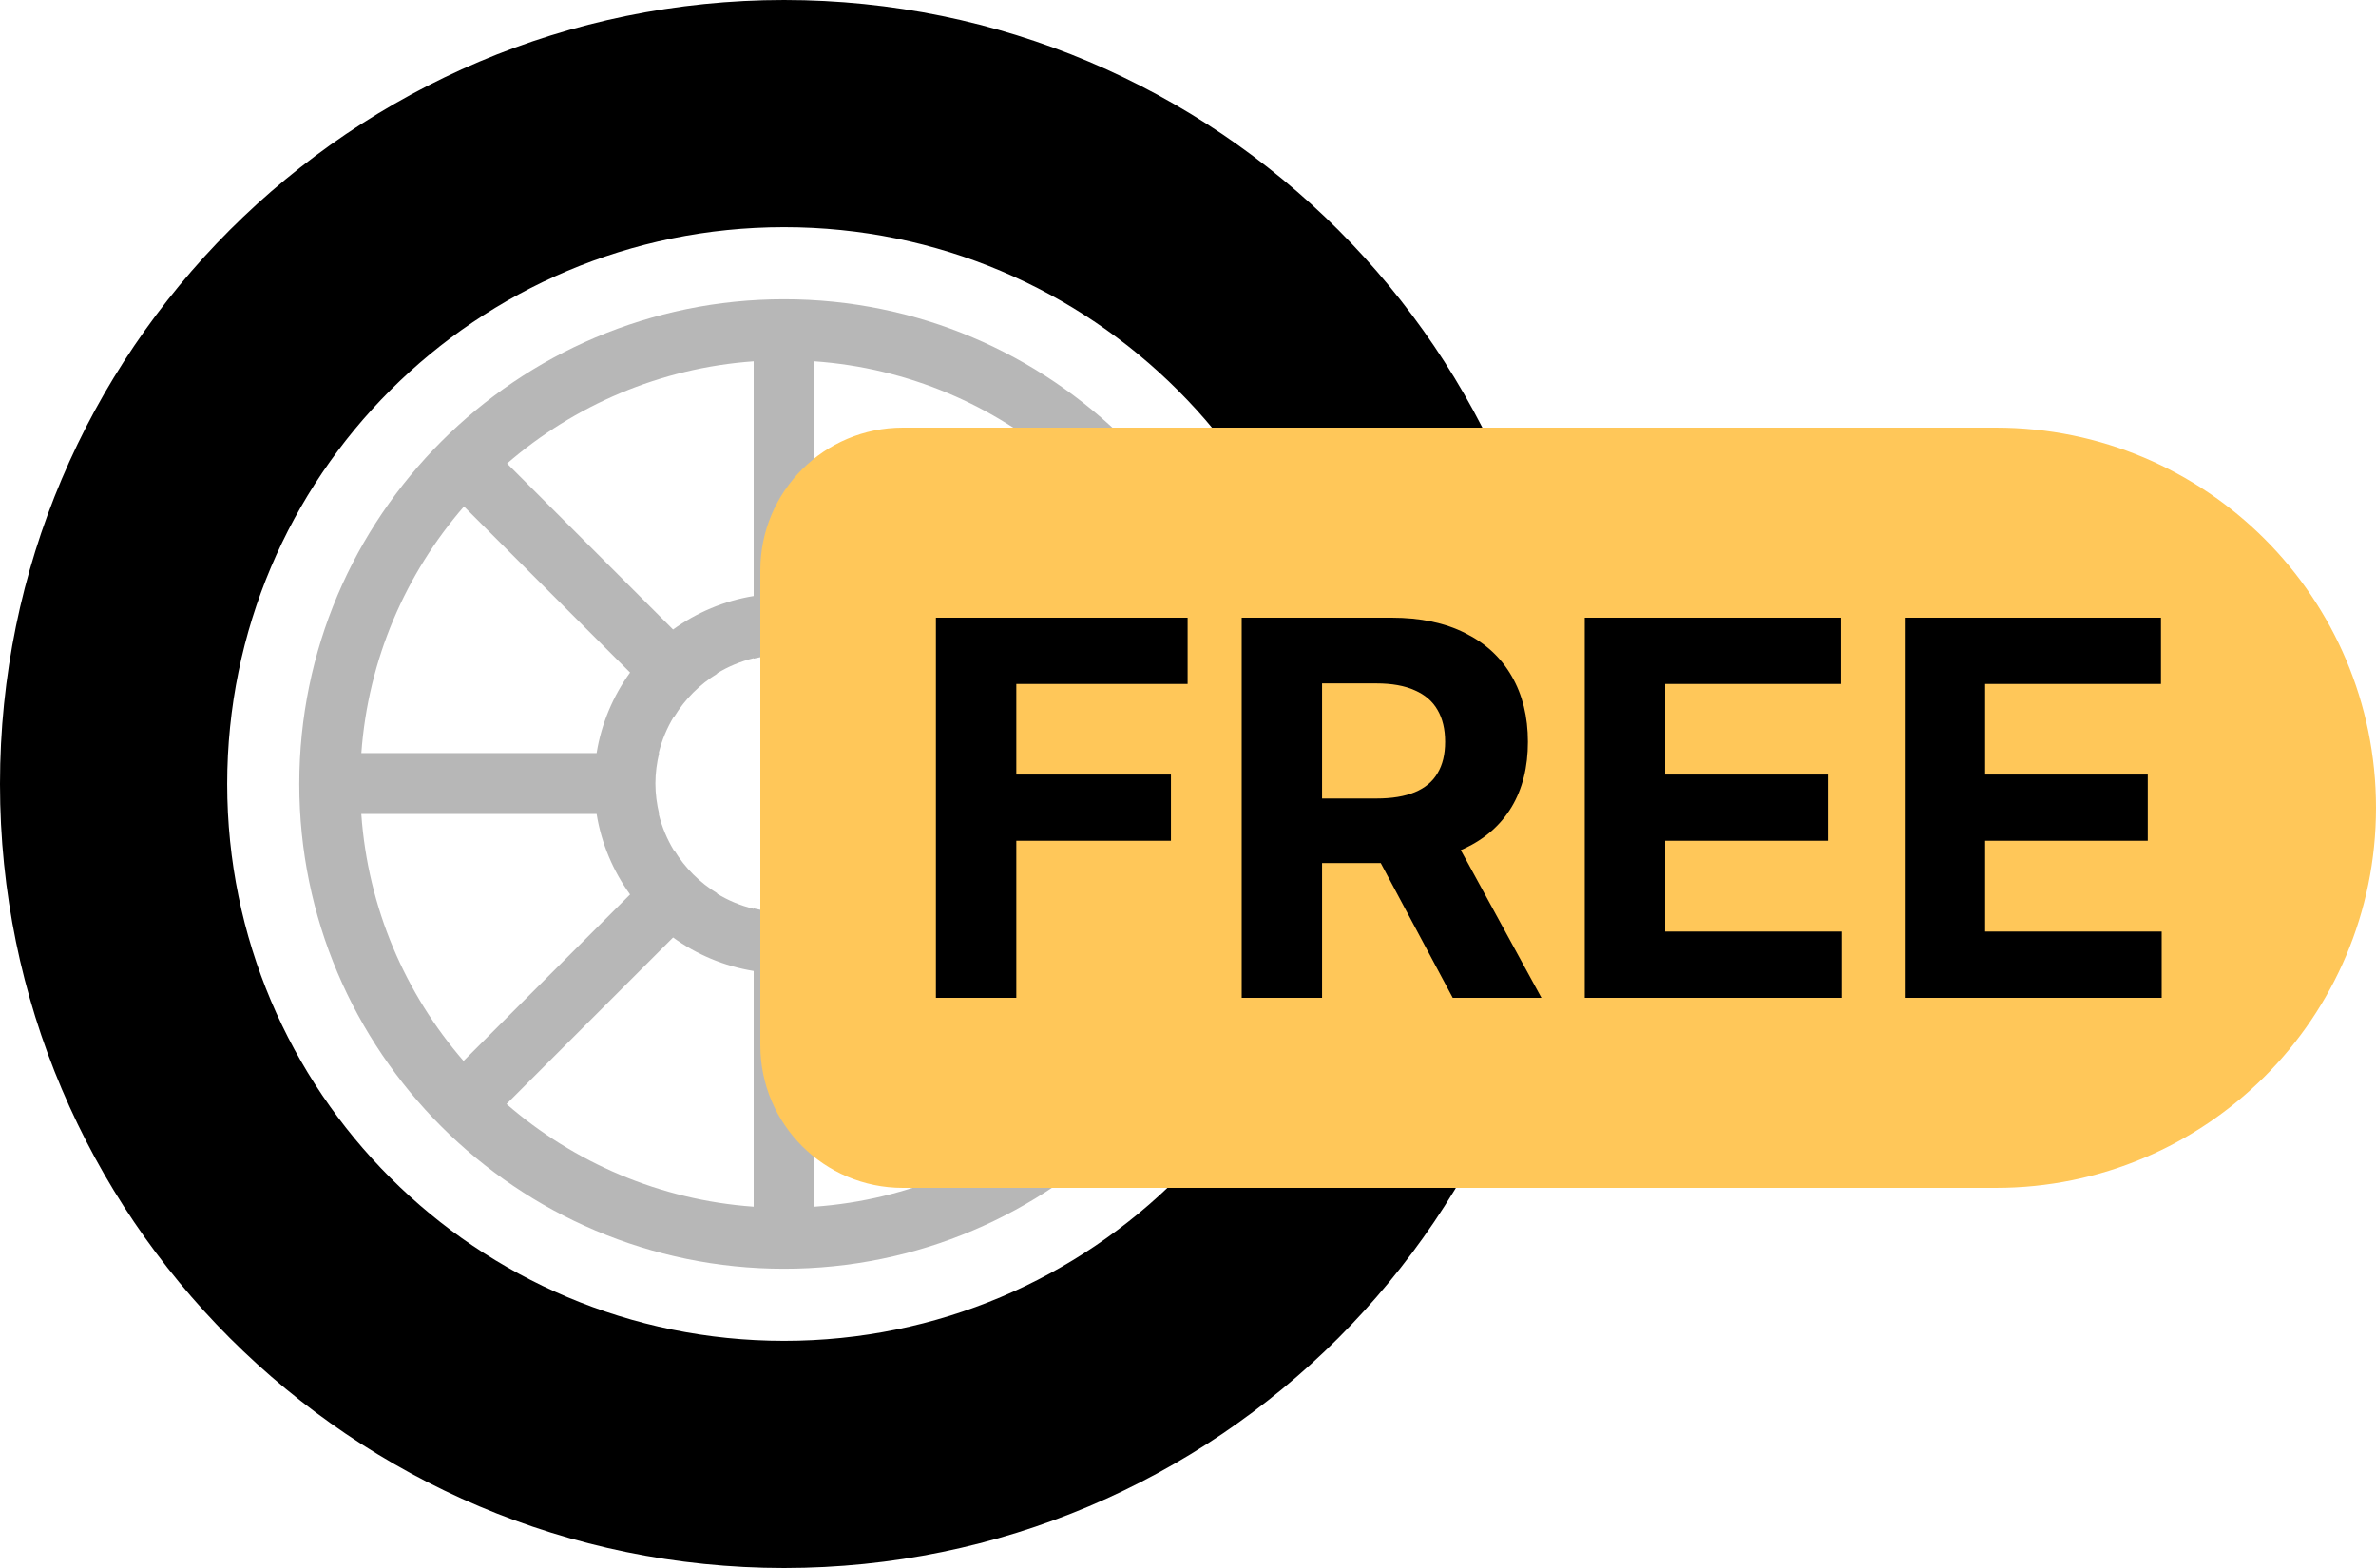
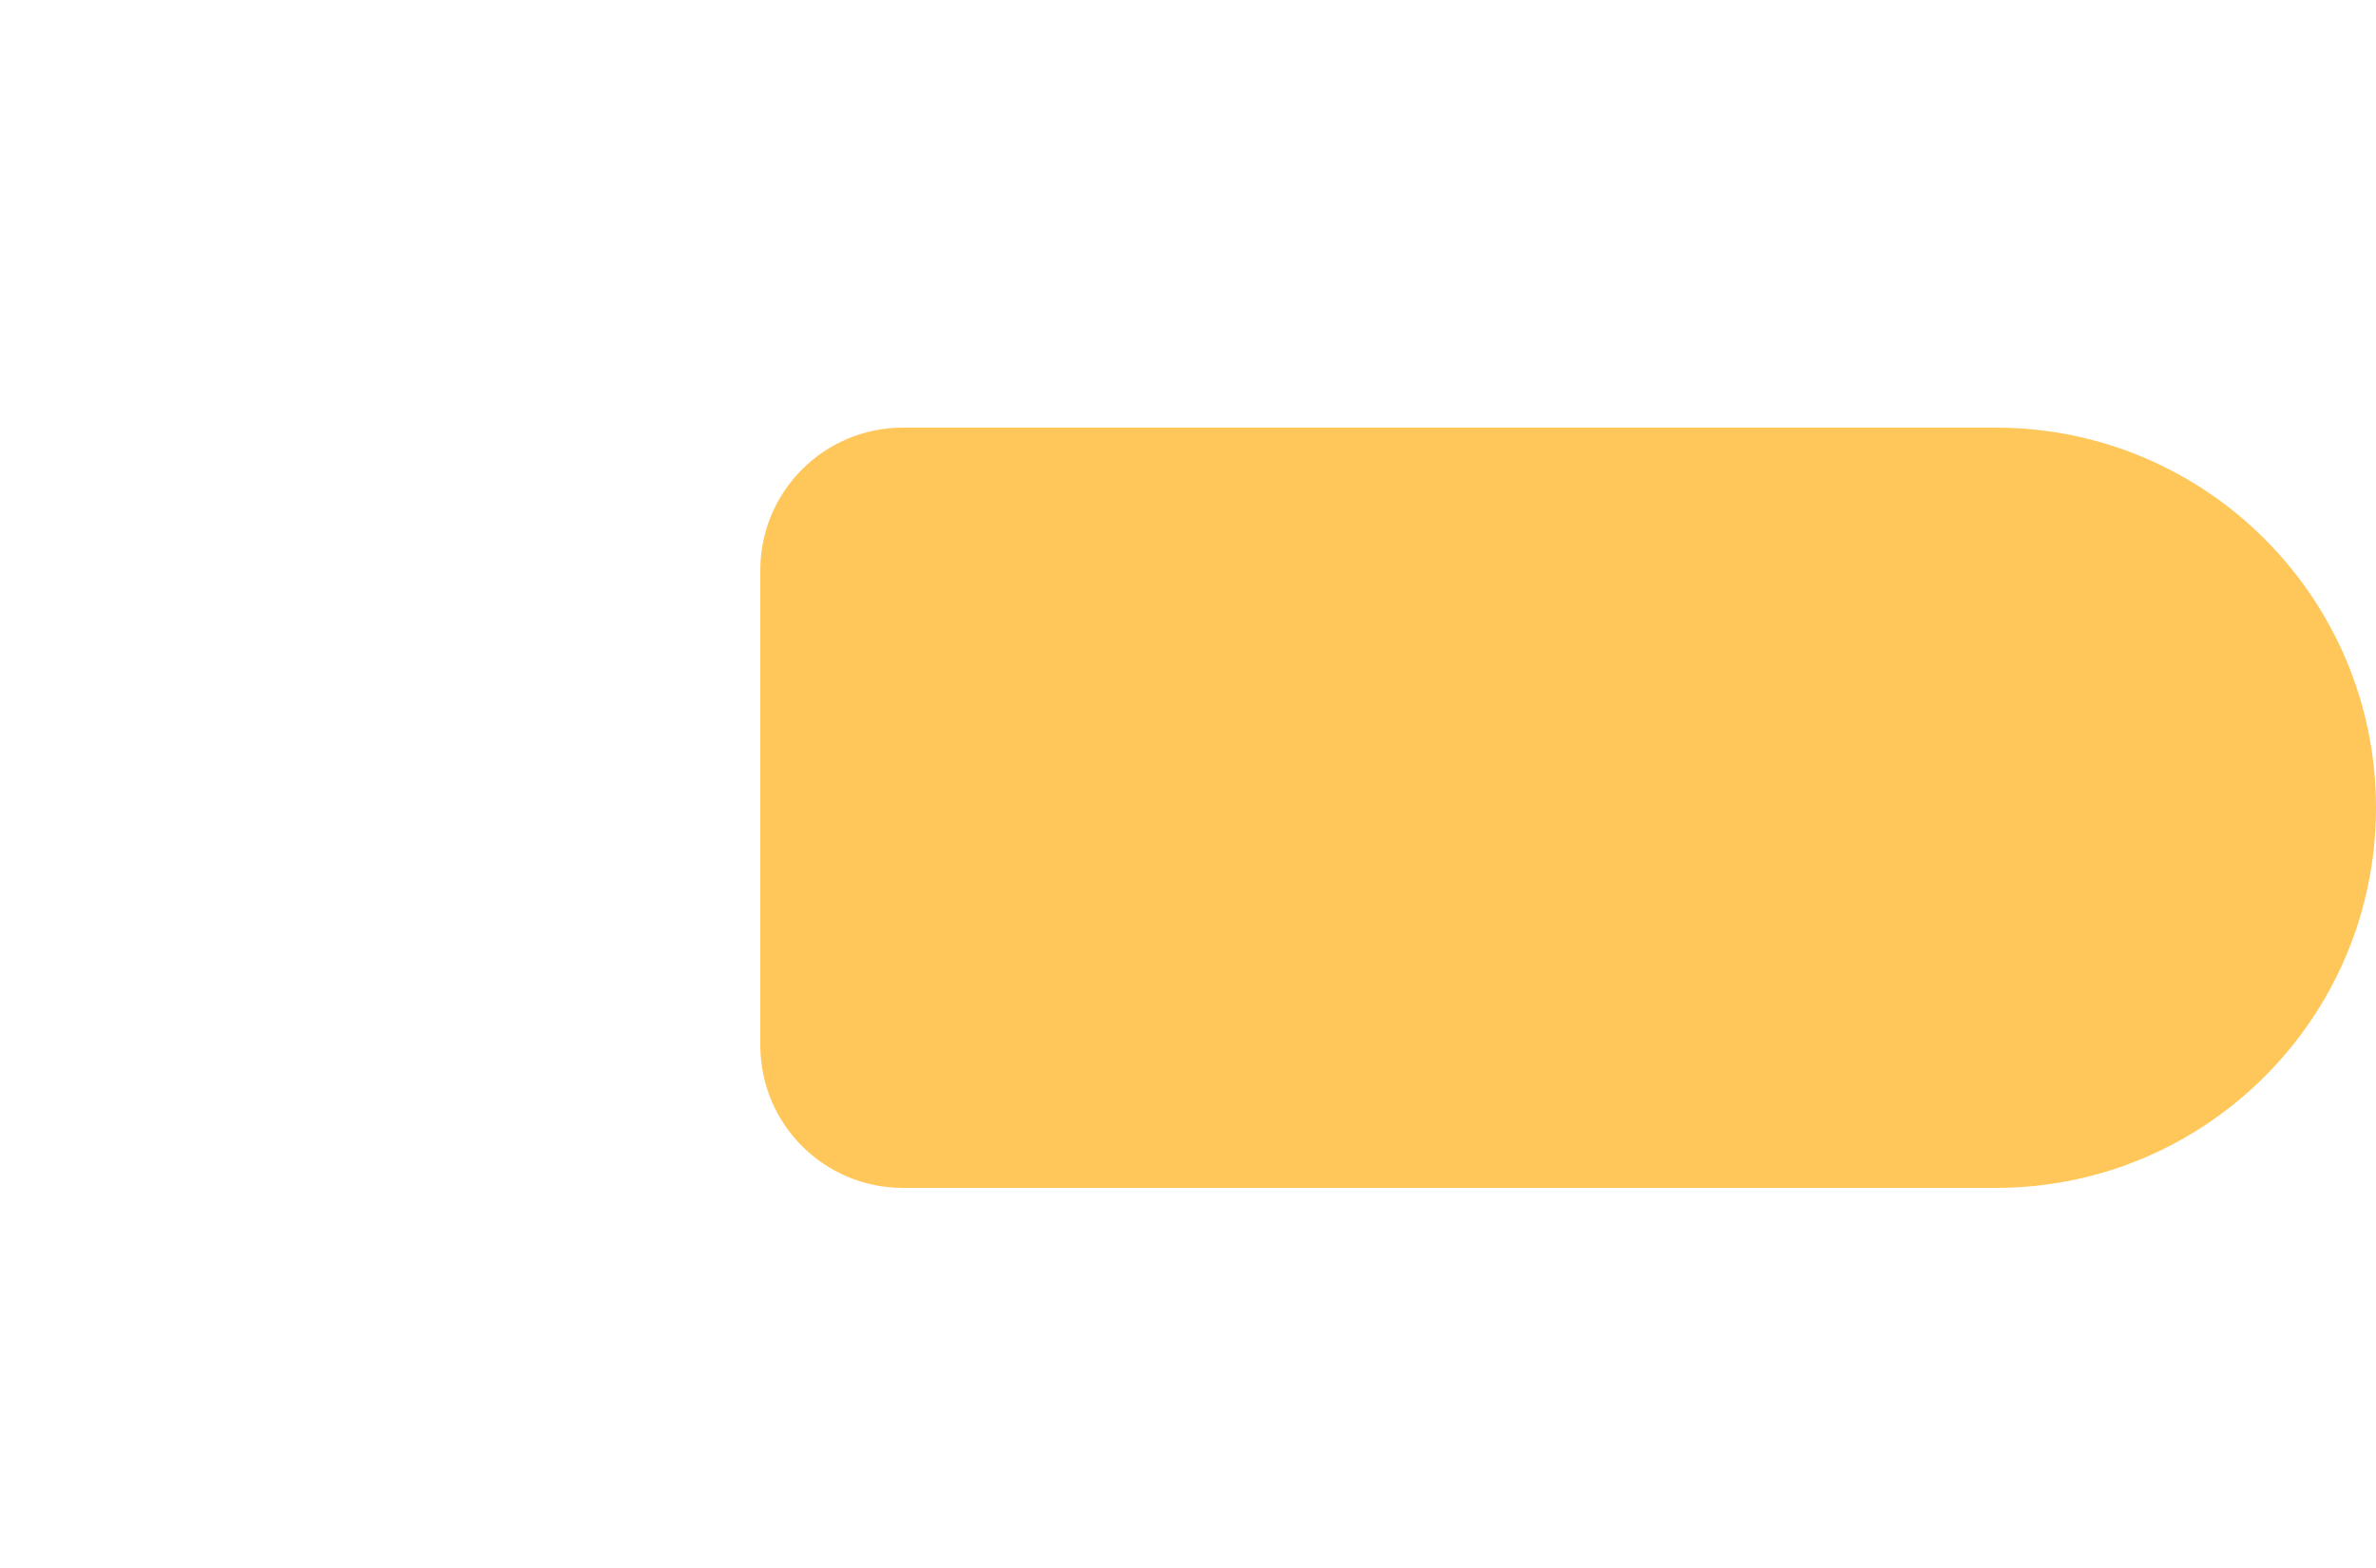
<svg xmlns="http://www.w3.org/2000/svg" width="50" height="33" viewBox="0 0 50 33" fill="none">
-   <path d="M16.5 6.298C10.875 6.298 6.298 10.875 6.298 16.5C6.298 22.125 10.875 26.702 16.5 26.702C22.125 26.702 26.702 22.125 26.702 16.5C26.702 10.875 22.125 6.298 16.5 6.298ZM25.395 15.85H20.445C20.344 15.224 20.097 14.647 19.741 14.154L23.235 10.659C24.462 12.072 25.252 13.872 25.395 15.85ZM17.14 7.604C19.117 7.745 20.916 8.531 22.329 9.755L18.836 13.249C18.342 12.892 17.766 12.645 17.14 12.544V7.604ZM15.86 7.604V12.544C15.235 12.645 14.658 12.892 14.164 13.249L10.67 9.755C12.084 8.532 13.883 7.745 15.86 7.604ZM9.764 10.659L13.259 14.154C12.903 14.647 12.656 15.224 12.555 15.849H7.604C7.748 13.872 8.538 12.072 9.764 10.659ZM7.603 17.13H12.555C12.656 17.755 12.903 18.332 13.259 18.825L9.755 22.329C8.529 20.913 7.742 19.11 7.603 17.13ZM15.86 25.396C13.878 25.255 12.075 24.464 10.659 23.235L14.164 19.73C14.658 20.087 15.235 20.334 15.86 20.435V25.396ZM15.86 19.118V19.127C15.584 19.06 15.324 18.951 15.088 18.807L15.094 18.8C14.725 18.575 14.414 18.265 14.189 17.895L14.183 17.901C14.039 17.665 13.929 17.406 13.862 17.129H13.871C13.822 16.924 13.792 16.71 13.792 16.489C13.792 16.268 13.822 16.055 13.871 15.849H13.862C13.929 15.573 14.038 15.314 14.183 15.078L14.189 15.084C14.414 14.714 14.725 14.404 15.094 14.178L15.088 14.172C15.324 14.028 15.584 13.919 15.86 13.852V13.861C16.066 13.811 16.279 13.782 16.5 13.782C16.721 13.782 16.935 13.811 17.14 13.861V13.852C17.417 13.919 17.676 14.028 17.912 14.172L17.906 14.178C18.275 14.403 18.586 14.714 18.811 15.084L18.817 15.078C18.962 15.314 19.071 15.573 19.138 15.849H19.129C19.179 16.055 19.208 16.268 19.208 16.489C19.208 16.71 19.178 16.924 19.129 17.13H19.138C19.071 17.406 18.962 17.665 18.817 17.901L18.811 17.895C18.586 18.265 18.275 18.575 17.906 18.801L17.912 18.807C17.676 18.951 17.417 19.06 17.14 19.127V19.118C16.935 19.168 16.721 19.197 16.5 19.197C16.279 19.197 16.066 19.168 15.86 19.118ZM17.14 25.396V20.435C17.766 20.334 18.342 20.087 18.836 19.731L22.341 23.235C20.925 24.464 19.122 25.255 17.14 25.396ZM23.245 22.329L19.741 18.825C20.097 18.332 20.344 17.755 20.446 17.13H25.397C25.258 19.11 24.471 20.913 23.245 22.329Z" fill="#B7B7B7" />
-   <path d="M16.5 0C7.402 0 0 7.402 0 16.5C0 25.598 7.402 33 16.5 33C25.598 33 33 25.598 33 16.5C33 7.402 25.598 0 16.5 0ZM16.5 28.219C10.028 28.219 4.781 22.972 4.781 16.5C4.781 10.028 10.028 4.781 16.5 4.781C22.972 4.781 28.219 10.028 28.219 16.5C28.219 22.972 22.972 28.219 16.5 28.219Z" fill="black" />
  <path d="M16 12C16 10.343 17.343 9 19 9H42C46.418 9 50 12.582 50 17V17C50 21.418 46.418 25 42 25H19C17.343 25 16 23.657 16 22V12Z" fill="#FFC759" />
-   <path d="M19.695 21V13H24.992V14.395H21.387V16.301H24.641V17.695H21.387V21H19.695ZM26.13 21V13H29.286C29.89 13 30.406 13.108 30.833 13.324C31.263 13.538 31.59 13.841 31.814 14.234C32.04 14.625 32.153 15.085 32.153 15.613C32.153 16.145 32.039 16.602 31.81 16.984C31.58 17.365 31.248 17.656 30.814 17.859C30.381 18.062 29.858 18.164 29.243 18.164H27.13V16.805H28.97C29.293 16.805 29.561 16.76 29.774 16.672C29.988 16.583 30.147 16.451 30.251 16.273C30.358 16.096 30.411 15.876 30.411 15.613C30.411 15.348 30.358 15.124 30.251 14.941C30.147 14.759 29.987 14.621 29.77 14.527C29.557 14.431 29.287 14.383 28.962 14.383H27.821V21H26.13ZM30.45 17.359L32.438 21H30.571L28.626 17.359H30.45ZM33.349 21V13H38.739V14.395H35.04V16.301H38.462V17.695H35.04V19.605H38.755V21H33.349ZM40.084 21V13H45.475V14.395H41.775V16.301H45.197V17.695H41.775V19.605H45.49V21H40.084Z" fill="black" />
</svg>